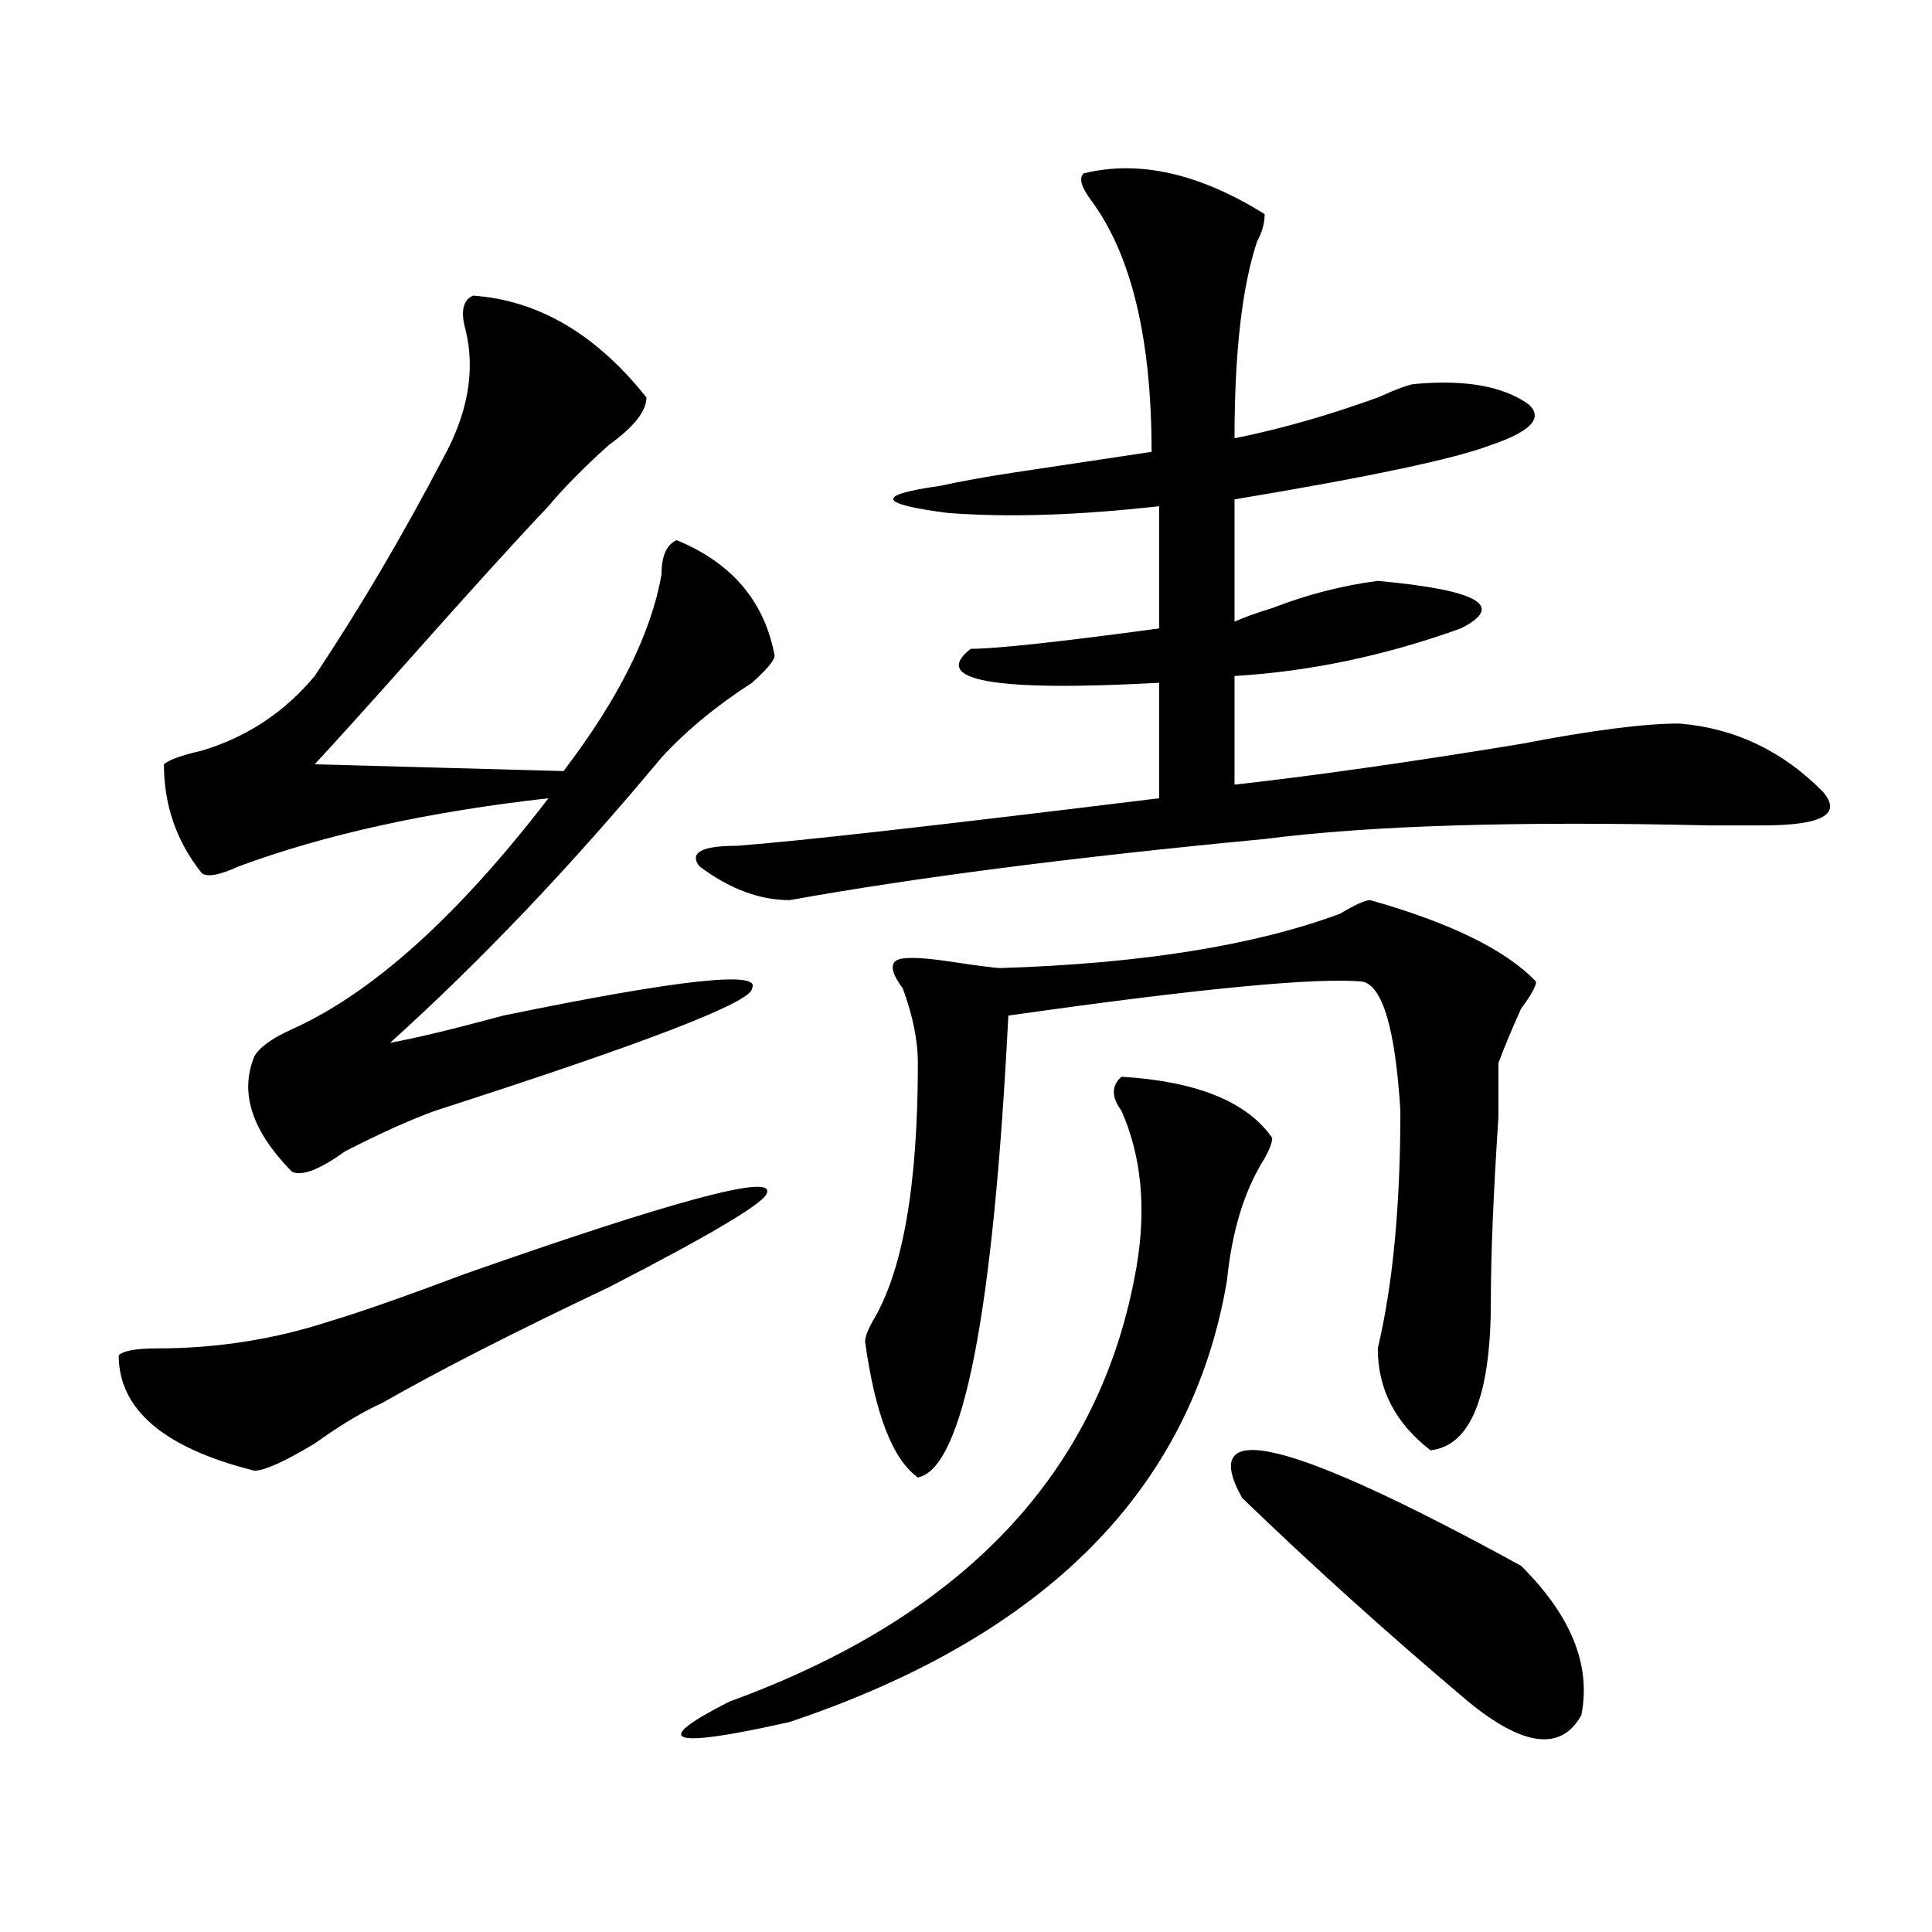
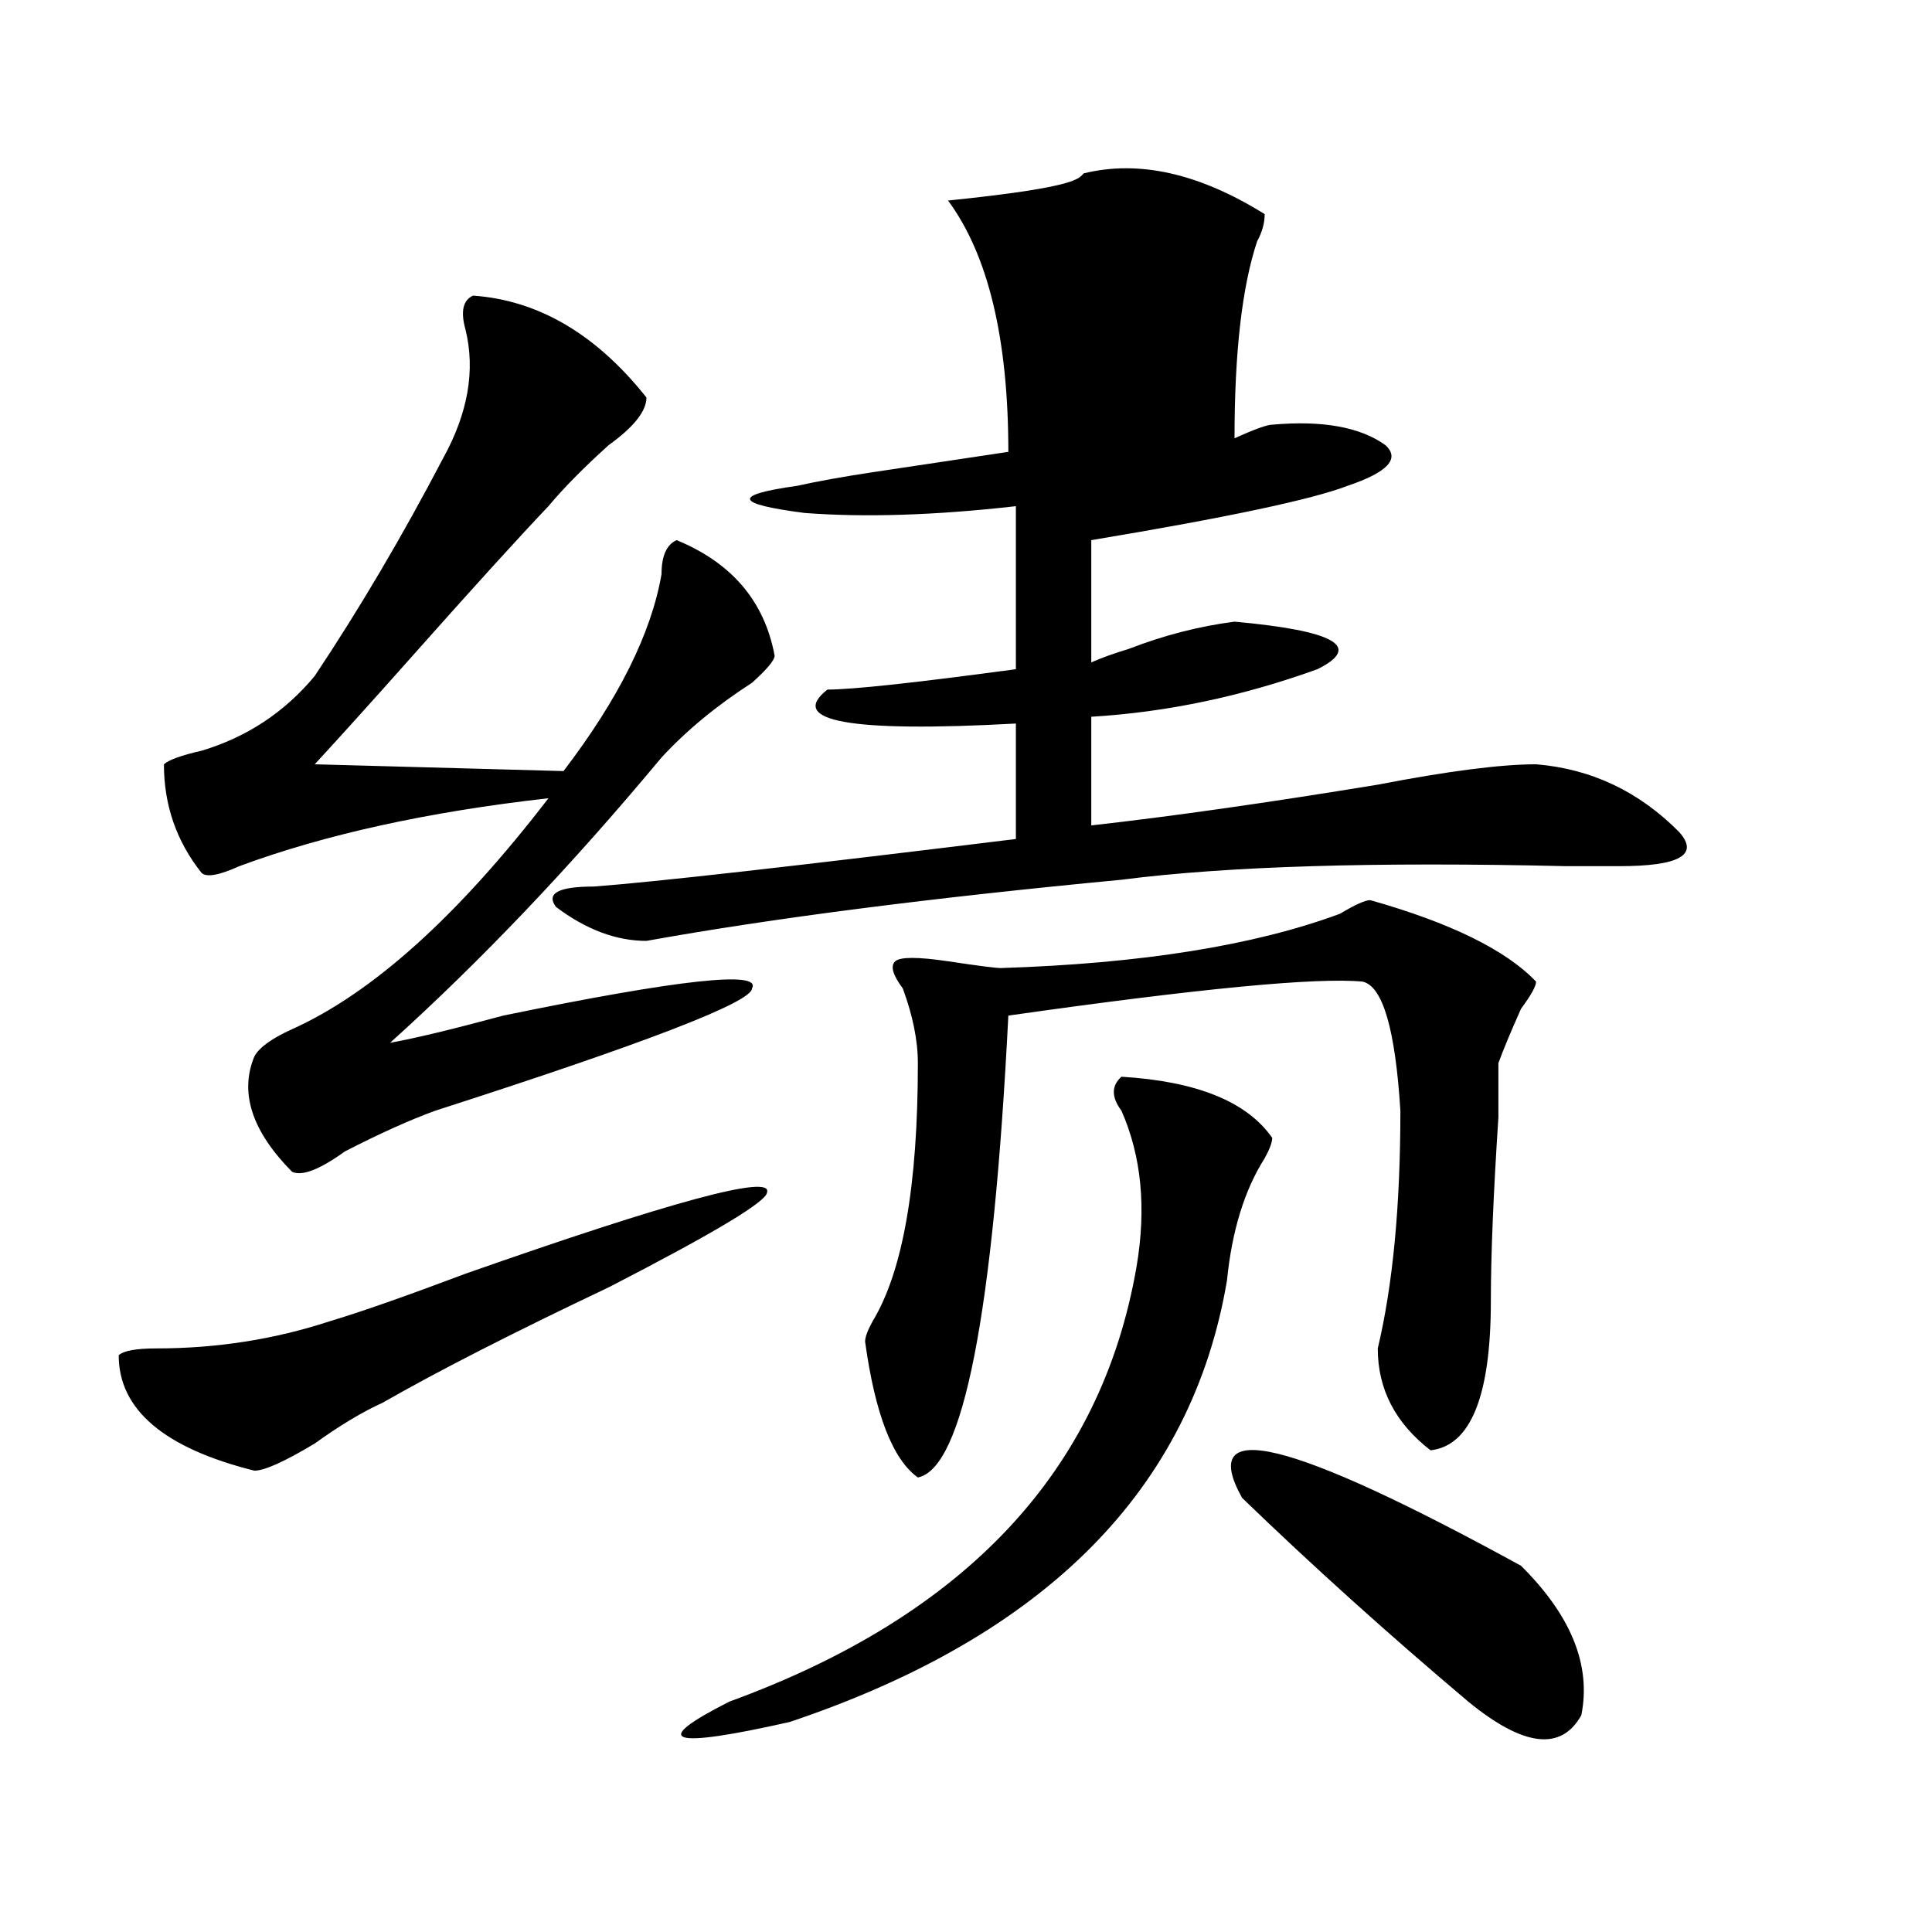
<svg xmlns="http://www.w3.org/2000/svg" version="1.1" id="图层_1" x="0px" y="0px" width="1000px" height="1000px" viewBox="0 0 1000 1000" enable-background="new 0 0 1000 1000" xml:space="preserve">
-   <path d="M170.704,683.875c15.609-4.669,39.023-12.854,70.242-24.609c106.645-37.464,158.655-51.526,156.094-42.188  c0,4.724-27.316,21.094-81.949,49.219c-49.449,23.456-88.473,43.396-117.07,59.766c-10.426,4.724-22.133,11.755-35.121,21.094  c-15.609,9.394-26.036,14.063-31.219,14.063c-46.828-11.7-70.242-31.641-70.242-59.766c2.561-2.308,9.085-3.516,19.512-3.516  C112.168,697.938,142.046,693.269,170.704,683.875z M244.848,153.016c33.78,2.362,63.719,19.94,89.754,52.734  c0,7.031-6.523,15.271-19.512,24.609c-13.048,11.755-23.414,22.302-31.219,31.641c-15.609,16.425-39.023,42.188-70.242,77.344  c-20.853,23.456-37.743,42.188-50.73,56.25l128.777,3.516c28.598-37.464,45.487-71.466,50.73-101.953  c0-9.339,2.562-15.216,7.805-17.578c28.598,11.755,45.487,31.641,50.73,59.766c0,2.362-3.902,7.031-11.707,14.063  c-18.23,11.755-33.84,24.609-46.828,38.672c-46.828,56.25-93.656,105.469-140.484,147.656c12.988-2.308,32.5-7.031,58.535-14.063  c91.035-18.731,133.961-23.401,128.777-14.063c0,7.031-54.633,28.125-163.898,63.281c-13.048,4.724-28.658,11.755-46.828,21.094  c-13.048,9.394-22.133,12.909-27.316,10.547c-20.853-21.094-27.316-40.979-19.512-59.766c2.561-4.669,9.085-9.339,19.512-14.063  c41.584-18.731,85.851-58.558,132.679-119.531c-62.437,7.031-115.789,18.786-159.996,35.156  c-10.426,4.724-16.951,5.878-19.512,3.516c-13.048-16.37-19.512-35.156-19.512-56.25c2.561-2.308,9.085-4.669,19.512-7.031  c23.414-7.031,42.926-19.886,58.535-38.672c23.414-35.156,45.487-72.62,66.34-112.5c12.988-23.401,16.89-45.703,11.707-66.797  C238.324,161.255,239.604,155.378,244.848,153.016z M580.449,557.313c39.023,2.362,64.999,12.909,78.047,31.641  c0,2.362-1.341,5.878-3.902,10.547c-10.426,16.425-16.95,37.519-19.512,63.281c-18.23,107.831-93.656,183.966-226.336,228.516  c-62.438,14.063-72.863,10.547-31.219-10.547c122.254-44.55,192.496-119.531,210.727-225c5.184-30.433,2.562-57.403-7.805-80.859  C575.206,567.859,575.206,562.036,580.449,557.313z M560.938,89.734c28.598-7.031,59.816,0,93.656,21.094  c0,4.724-1.341,9.394-3.902,14.063c-7.805,23.456-11.707,57.458-11.707,101.953c23.414-4.669,48.109-11.7,74.145-21.094  c10.366-4.669,16.891-7.031,19.512-7.031c25.976-2.308,45.487,1.208,58.535,10.547c7.805,7.031,1.281,14.063-19.512,21.094  c-18.23,7.031-62.438,16.425-132.68,28.125v63.281c5.184-2.308,11.707-4.669,19.512-7.031c18.171-7.031,36.402-11.7,54.633-14.063  c52.012,4.724,66.34,12.909,42.926,24.609c-39.023,14.063-78.047,22.302-117.07,24.609v56.25  c41.585-4.669,91.035-11.7,148.289-21.094c36.402-7.031,63.719-10.547,81.949-10.547c28.598,2.362,53.292,14.063,74.145,35.156  c10.366,11.755,0,17.578-31.219,17.578c-5.243,0-14.328,0-27.316,0c-98.899-2.308-175.605,0-230.238,7.031  c-98.899,9.394-180.849,19.94-245.848,31.641c-15.609,0-31.219-5.823-46.828-17.578c-5.243-7.031,1.281-10.547,19.512-10.547  c31.219-2.308,104.022-10.547,218.531-24.609v-59.766c-85.852,4.724-118.411-1.153-97.559-17.578  c12.988,0,45.487-3.516,97.559-10.547V262c-41.645,4.724-78.047,5.878-109.266,3.516c-36.462-4.669-37.742-9.339-3.902-14.063  c10.366-2.308,23.414-4.669,39.023-7.031c15.609-2.308,39.023-5.823,70.242-10.547c0-58.558-10.426-101.953-31.219-130.078  C559.597,96.766,558.316,92.097,560.938,89.734z M709.227,465.906c41.585,11.755,70.242,25.817,85.852,42.188  c0,2.362-2.621,7.031-7.805,14.063c-5.243,11.755-9.146,21.094-11.707,28.125c0,2.362,0,11.755,0,28.125  c-2.621,39.88-3.902,71.521-3.902,94.922c0,49.219-10.426,75.036-31.219,77.344c-18.23-14.063-27.316-31.641-27.316-52.734  c7.805-32.794,11.707-73.828,11.707-123.047c-2.621-42.188-9.146-64.435-19.512-66.797c-23.414-2.308-84.57,3.516-183.41,17.578  c-7.805,154.688-23.414,234.394-46.828,239.063c-13.048-9.339-22.133-32.794-27.316-70.313c0-2.308,1.281-5.823,3.902-10.547  c15.609-25.763,23.414-70.313,23.414-133.594c0-11.7-2.621-24.609-7.805-38.672c-5.243-7.031-6.523-11.7-3.902-14.063  c2.562-2.308,11.707-2.308,27.316,0c15.609,2.362,24.695,3.516,27.316,3.516c72.804-2.308,131.339-11.7,175.605-28.125  C701.422,468.269,706.605,465.906,709.227,465.906z M642.887,775.281c-23.414-42.188,24.695-30.433,144.387,35.156  c25.976,25.763,36.402,51.525,31.219,77.344c-10.426,18.731-29.938,16.369-58.535-7.031  C718.313,845.594,679.289,810.438,642.887,775.281z" />
+   <path d="M170.704,683.875c15.609-4.669,39.023-12.854,70.242-24.609c106.645-37.464,158.655-51.526,156.094-42.188  c0,4.724-27.316,21.094-81.949,49.219c-49.449,23.456-88.473,43.396-117.07,59.766c-10.426,4.724-22.133,11.755-35.121,21.094  c-15.609,9.394-26.036,14.063-31.219,14.063c-46.828-11.7-70.242-31.641-70.242-59.766c2.561-2.308,9.085-3.516,19.512-3.516  C112.168,697.938,142.046,693.269,170.704,683.875z M244.848,153.016c33.78,2.362,63.719,19.94,89.754,52.734  c0,7.031-6.523,15.271-19.512,24.609c-13.048,11.755-23.414,22.302-31.219,31.641c-15.609,16.425-39.023,42.188-70.242,77.344  c-20.853,23.456-37.743,42.188-50.73,56.25l128.777,3.516c28.598-37.464,45.487-71.466,50.73-101.953  c0-9.339,2.562-15.216,7.805-17.578c28.598,11.755,45.487,31.641,50.73,59.766c0,2.362-3.902,7.031-11.707,14.063  c-18.23,11.755-33.84,24.609-46.828,38.672c-46.828,56.25-93.656,105.469-140.484,147.656c12.988-2.308,32.5-7.031,58.535-14.063  c91.035-18.731,133.961-23.401,128.777-14.063c0,7.031-54.633,28.125-163.898,63.281c-13.048,4.724-28.658,11.755-46.828,21.094  c-13.048,9.394-22.133,12.909-27.316,10.547c-20.853-21.094-27.316-40.979-19.512-59.766c2.561-4.669,9.085-9.339,19.512-14.063  c41.584-18.731,85.851-58.558,132.679-119.531c-62.437,7.031-115.789,18.786-159.996,35.156  c-10.426,4.724-16.951,5.878-19.512,3.516c-13.048-16.37-19.512-35.156-19.512-56.25c2.561-2.308,9.085-4.669,19.512-7.031  c23.414-7.031,42.926-19.886,58.535-38.672c23.414-35.156,45.487-72.62,66.34-112.5c12.988-23.401,16.89-45.703,11.707-66.797  C238.324,161.255,239.604,155.378,244.848,153.016z M580.449,557.313c39.023,2.362,64.999,12.909,78.047,31.641  c0,2.362-1.341,5.878-3.902,10.547c-10.426,16.425-16.95,37.519-19.512,63.281c-18.23,107.831-93.656,183.966-226.336,228.516  c-62.438,14.063-72.863,10.547-31.219-10.547c122.254-44.55,192.496-119.531,210.727-225c5.184-30.433,2.562-57.403-7.805-80.859  C575.206,567.859,575.206,562.036,580.449,557.313z M560.938,89.734c28.598-7.031,59.816,0,93.656,21.094  c0,4.724-1.341,9.394-3.902,14.063c-7.805,23.456-11.707,57.458-11.707,101.953c10.366-4.669,16.891-7.031,19.512-7.031c25.976-2.308,45.487,1.208,58.535,10.547c7.805,7.031,1.281,14.063-19.512,21.094  c-18.23,7.031-62.438,16.425-132.68,28.125v63.281c5.184-2.308,11.707-4.669,19.512-7.031c18.171-7.031,36.402-11.7,54.633-14.063  c52.012,4.724,66.34,12.909,42.926,24.609c-39.023,14.063-78.047,22.302-117.07,24.609v56.25  c41.585-4.669,91.035-11.7,148.289-21.094c36.402-7.031,63.719-10.547,81.949-10.547c28.598,2.362,53.292,14.063,74.145,35.156  c10.366,11.755,0,17.578-31.219,17.578c-5.243,0-14.328,0-27.316,0c-98.899-2.308-175.605,0-230.238,7.031  c-98.899,9.394-180.849,19.94-245.848,31.641c-15.609,0-31.219-5.823-46.828-17.578c-5.243-7.031,1.281-10.547,19.512-10.547  c31.219-2.308,104.022-10.547,218.531-24.609v-59.766c-85.852,4.724-118.411-1.153-97.559-17.578  c12.988,0,45.487-3.516,97.559-10.547V262c-41.645,4.724-78.047,5.878-109.266,3.516c-36.462-4.669-37.742-9.339-3.902-14.063  c10.366-2.308,23.414-4.669,39.023-7.031c15.609-2.308,39.023-5.823,70.242-10.547c0-58.558-10.426-101.953-31.219-130.078  C559.597,96.766,558.316,92.097,560.938,89.734z M709.227,465.906c41.585,11.755,70.242,25.817,85.852,42.188  c0,2.362-2.621,7.031-7.805,14.063c-5.243,11.755-9.146,21.094-11.707,28.125c0,2.362,0,11.755,0,28.125  c-2.621,39.88-3.902,71.521-3.902,94.922c0,49.219-10.426,75.036-31.219,77.344c-18.23-14.063-27.316-31.641-27.316-52.734  c7.805-32.794,11.707-73.828,11.707-123.047c-2.621-42.188-9.146-64.435-19.512-66.797c-23.414-2.308-84.57,3.516-183.41,17.578  c-7.805,154.688-23.414,234.394-46.828,239.063c-13.048-9.339-22.133-32.794-27.316-70.313c0-2.308,1.281-5.823,3.902-10.547  c15.609-25.763,23.414-70.313,23.414-133.594c0-11.7-2.621-24.609-7.805-38.672c-5.243-7.031-6.523-11.7-3.902-14.063  c2.562-2.308,11.707-2.308,27.316,0c15.609,2.362,24.695,3.516,27.316,3.516c72.804-2.308,131.339-11.7,175.605-28.125  C701.422,468.269,706.605,465.906,709.227,465.906z M642.887,775.281c-23.414-42.188,24.695-30.433,144.387,35.156  c25.976,25.763,36.402,51.525,31.219,77.344c-10.426,18.731-29.938,16.369-58.535-7.031  C718.313,845.594,679.289,810.438,642.887,775.281z" />
</svg>